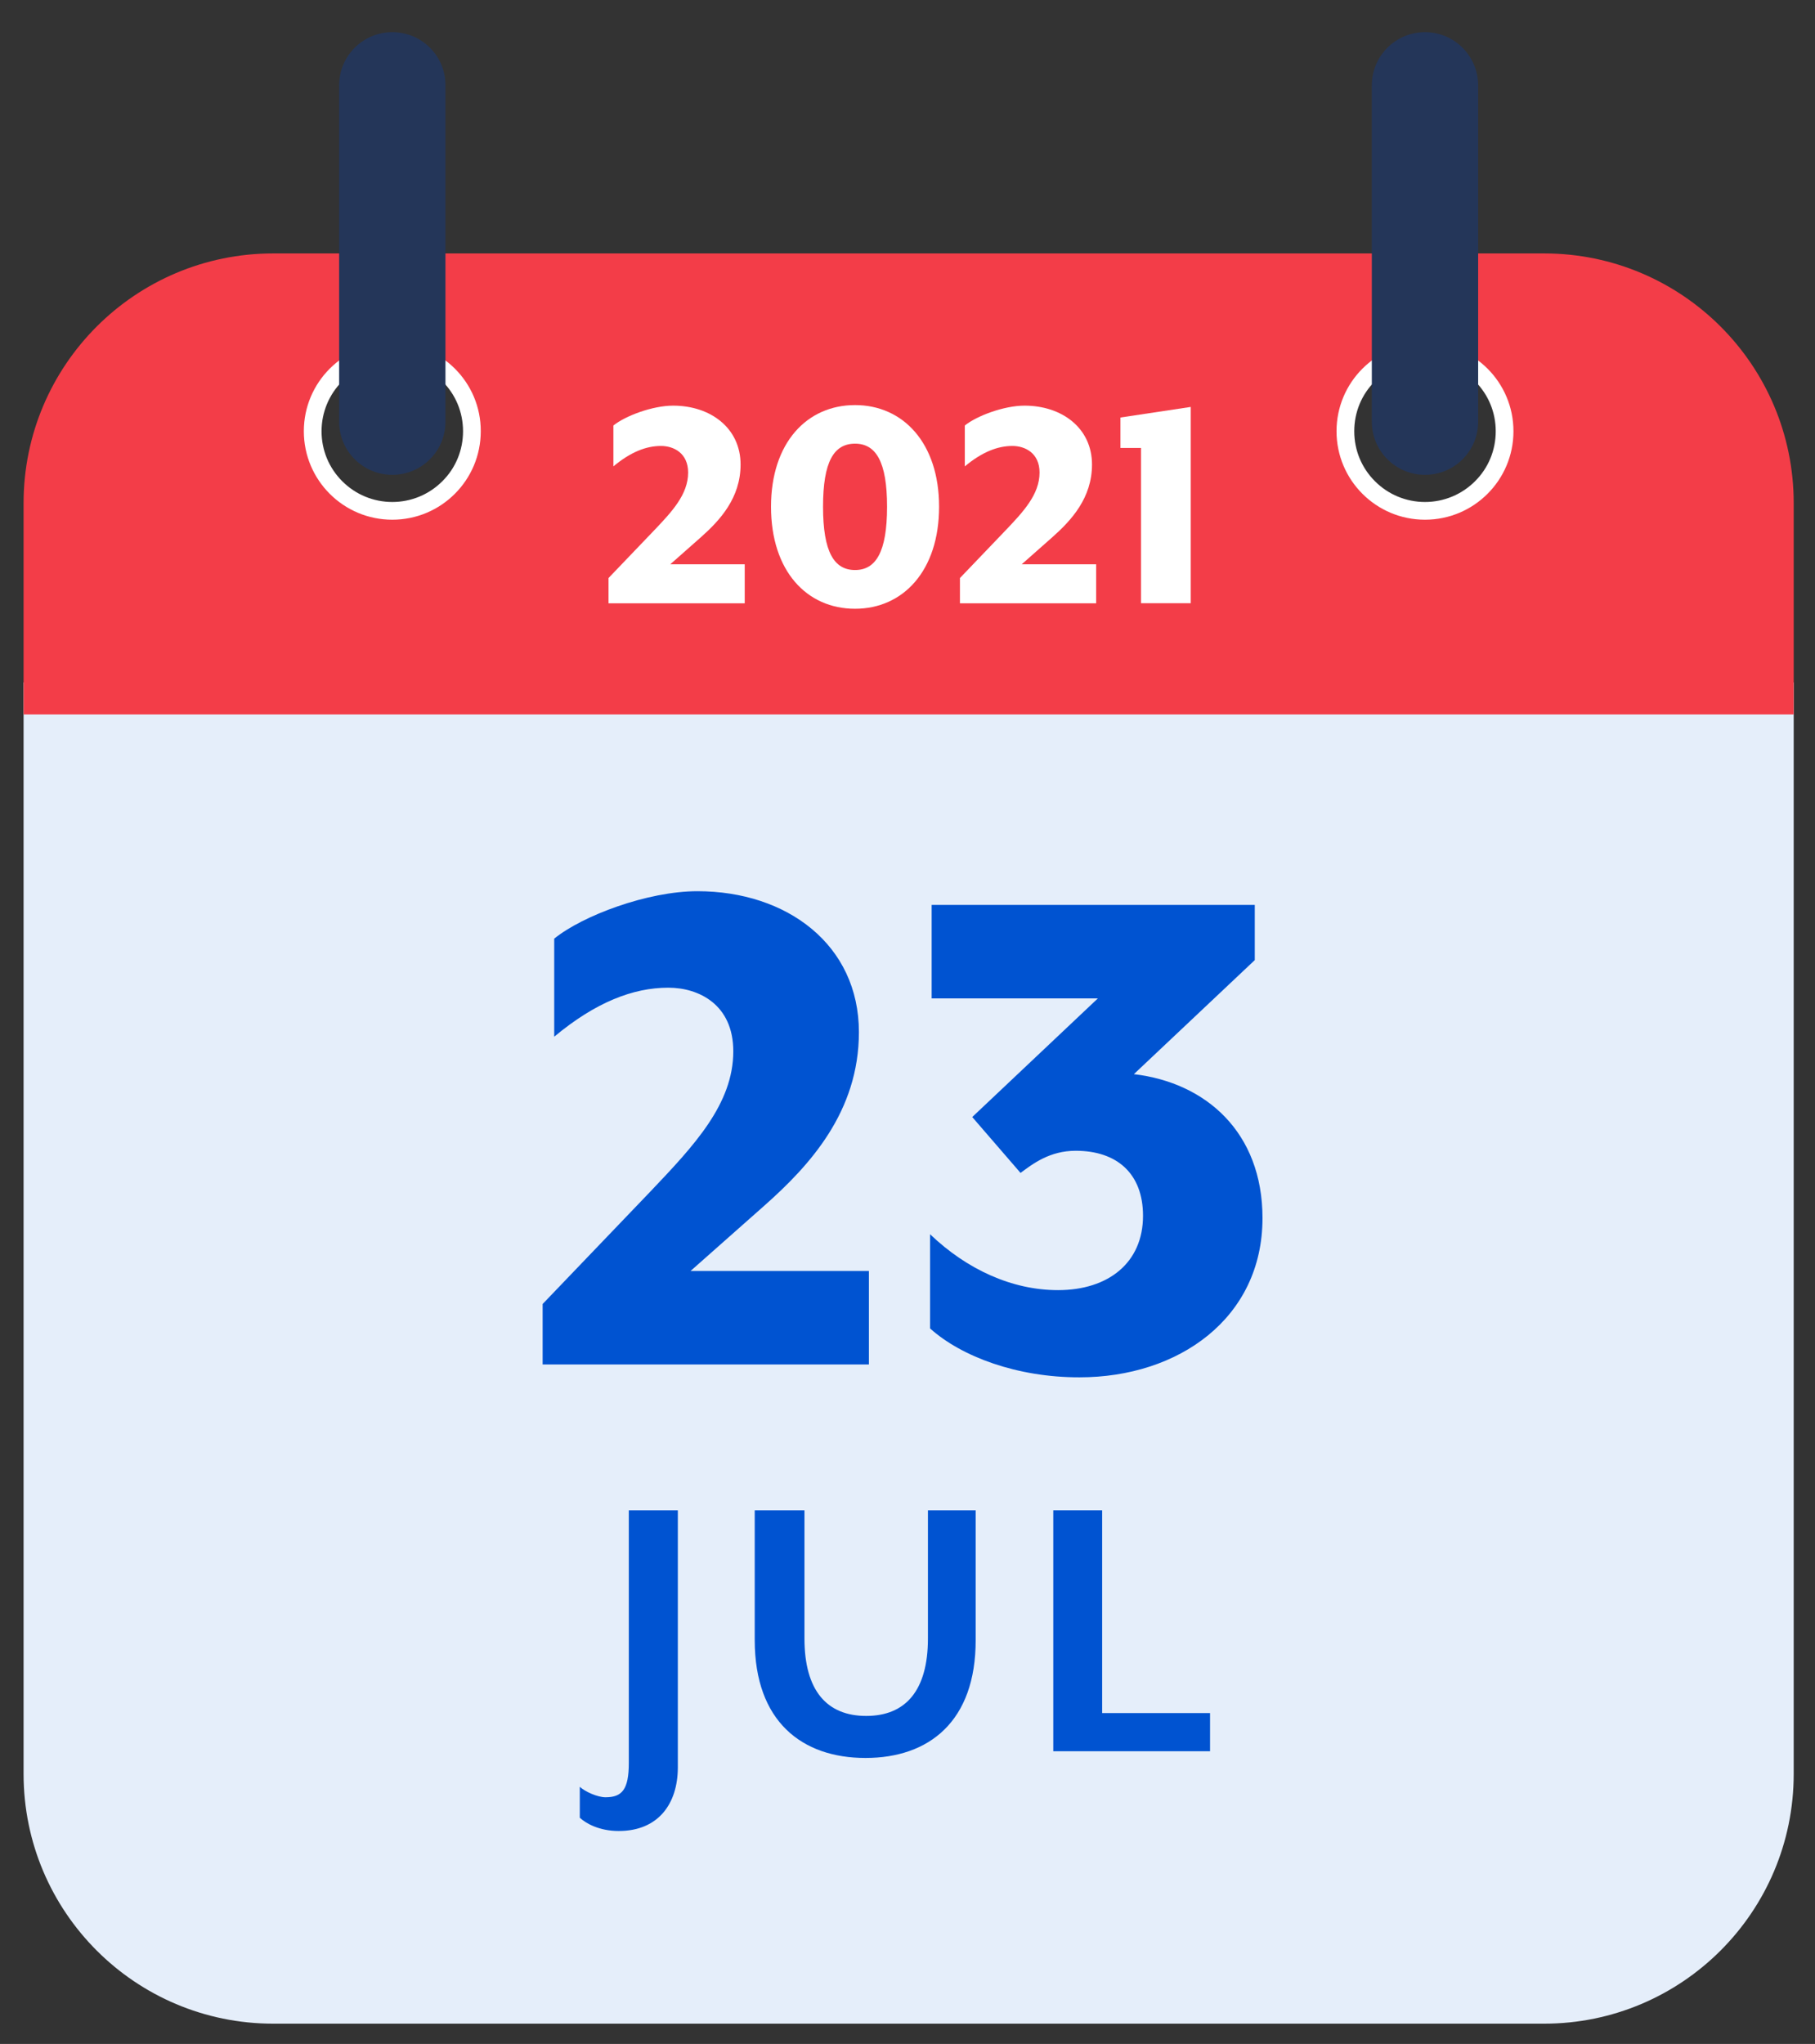
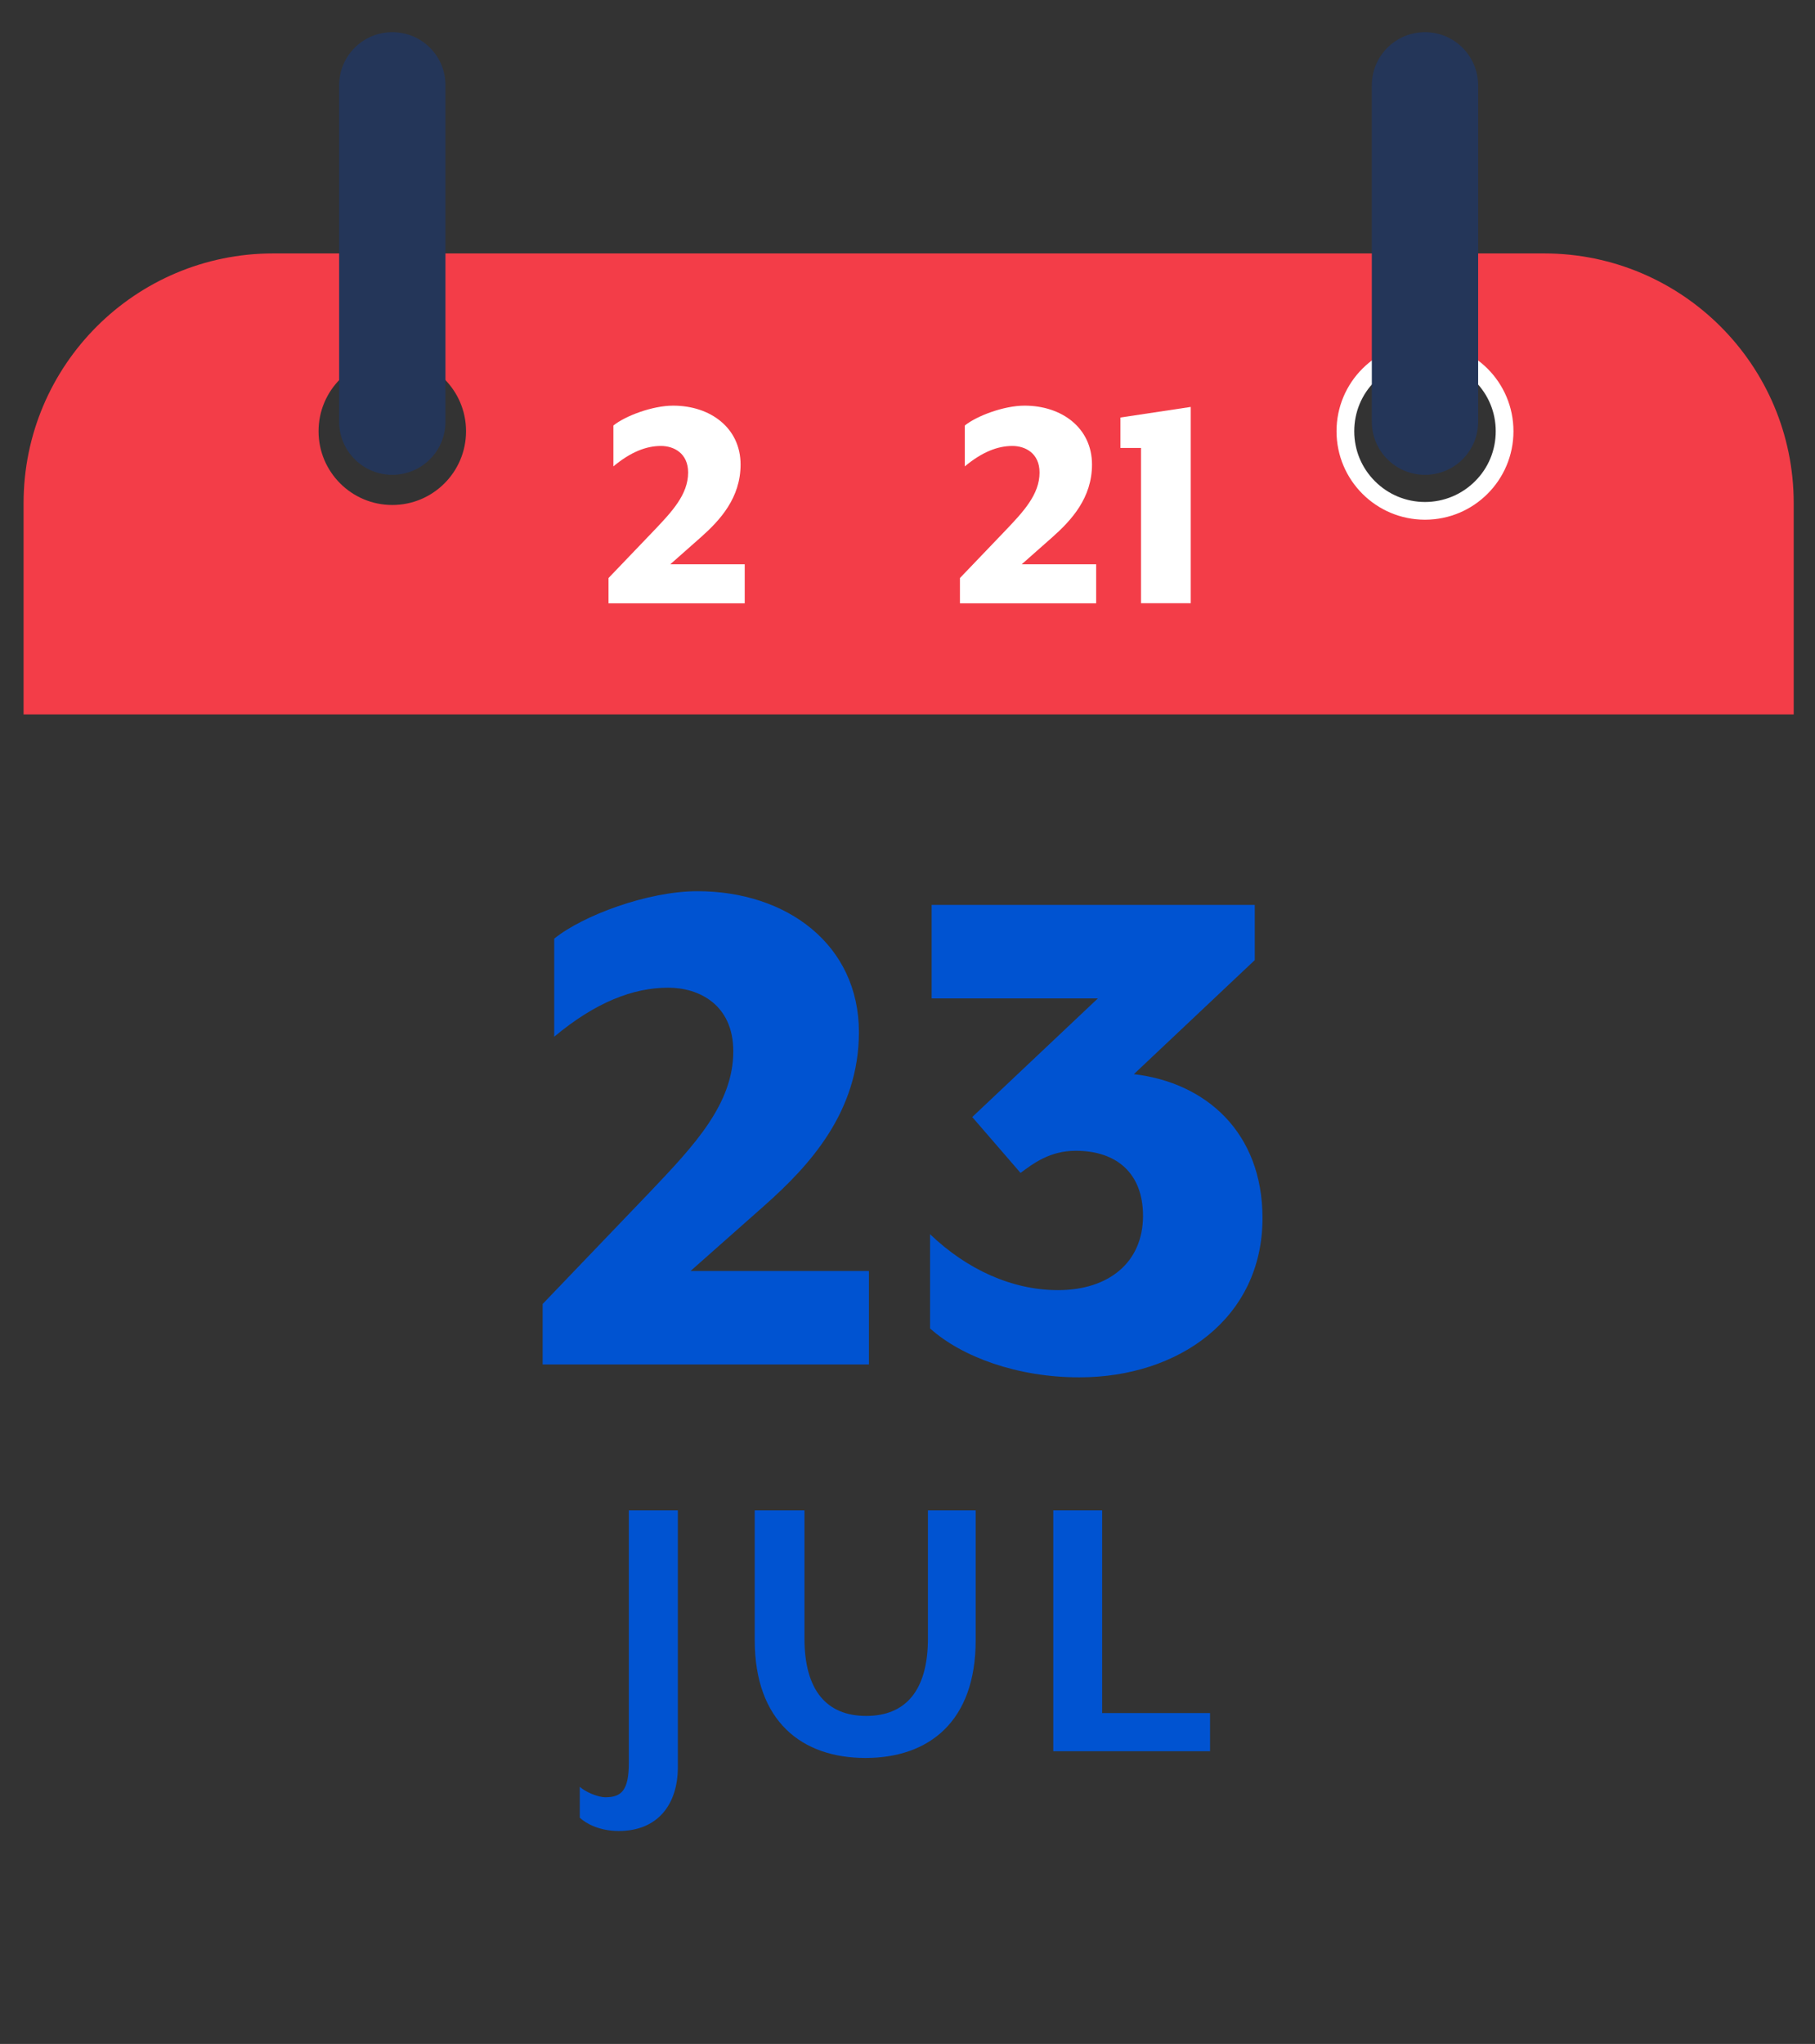
<svg xmlns="http://www.w3.org/2000/svg" xmlns:xlink="http://www.w3.org/1999/xlink" version="1.1" id="Layer_1" x="0px" y="0px" viewBox="0 0 127 143" style="enable-background:new 0 0 127 143;" xml:space="preserve">
  <rect x="0" y="0" width="127" height="143" fill="#333333" stroke="none" />
  <style type="text/css">
	.st0{clip-path:url(#SVGID_00000160868637414454760680000012216930189016829346_);fill:#E5EEFA;}
	.st1{clip-path:url(#SVGID_00000160868637414454760680000012216930189016829346_);fill:#F33D48;}
	.st2{clip-path:url(#SVGID_00000160868637414454760680000012216930189016829346_);fill:#FFFFFF;}
	.st3{clip-path:url(#SVGID_00000160868637414454760680000012216930189016829346_);fill:#243659;}
	.st4{fill:#FFFFFF;}
	.st5{fill:#0053D1;}
</style>
  <g>
    <defs>
      <rect id="SVGID_1_" x="1.65" y="2.25" width="123.86" height="139.34" />
    </defs>
    <clipPath id="SVGID_00000073698678481620249660000012663132552179964082_">
      <use xlink:href="#SVGID_1_" style="overflow:visible;" />
    </clipPath>
-     <path style="clip-path:url(#SVGID_00000073698678481620249660000012663132552179964082_);fill:#E5EEFA;" d="M125.51,53.68v70.43   c0,9.65-7.82,17.47-17.47,17.47H19.12c-9.65,0-17.47-7.82-17.47-17.47V53.68v-5.94h123.86V53.68z" />
    <path style="clip-path:url(#SVGID_00000073698678481620249660000012663132552179964082_);fill:#F33D48;" d="M99.71,35.33   c-2.85,0-5.16-2.31-5.16-5.16c0-2.85,2.31-5.16,5.16-5.16c2.85,0,5.16,2.31,5.16,5.16C104.87,33.02,102.56,35.33,99.71,35.33    M27.45,35.33c-2.85,0-5.16-2.31-5.16-5.16c0-2.85,2.31-5.16,5.16-5.16s5.16,2.31,5.16,5.16C32.61,33.02,30.3,35.33,27.45,35.33    M108.04,17.73H19.12c-9.65,0-17.47,7.82-17.47,17.47v14.78h123.86V35.2C125.51,25.55,117.69,17.73,108.04,17.73" />
-     <path style="clip-path:url(#SVGID_00000073698678481620249660000012663132552179964082_);fill:#FFFFFF;" d="M27.45,23.98   c-3.42,0-6.19,2.77-6.19,6.19c0,3.42,2.77,6.19,6.19,6.19s6.19-2.77,6.19-6.19C33.65,26.75,30.87,23.98,27.45,23.98 M27.45,25.22   c1.32,0,2.57,0.51,3.5,1.45c0.94,0.94,1.45,2.18,1.45,3.5c0,1.32-0.51,2.57-1.45,3.5c-0.93,0.93-2.18,1.45-3.5,1.45   s-2.57-0.52-3.5-1.45c-0.94-0.94-1.45-2.18-1.45-3.5c0-1.32,0.52-2.57,1.45-3.5C24.89,25.73,26.13,25.22,27.45,25.22" />
    <path style="clip-path:url(#SVGID_00000073698678481620249660000012663132552179964082_);fill:#FFFFFF;" d="M99.71,23.98   c-3.42,0-6.19,2.77-6.19,6.19c0,3.42,2.77,6.19,6.19,6.19s6.19-2.77,6.19-6.19C105.9,26.75,103.13,23.98,99.71,23.98 M99.71,25.22   c1.32,0,2.57,0.51,3.5,1.45c0.94,0.94,1.45,2.18,1.45,3.5c0,1.32-0.51,2.57-1.45,3.5c-0.93,0.93-2.18,1.45-3.5,1.45   s-2.57-0.52-3.5-1.45c-0.94-0.94-1.45-2.18-1.45-3.5c0-1.32,0.51-2.57,1.45-3.5C97.14,25.73,98.38,25.22,99.71,25.22" />
    <path style="clip-path:url(#SVGID_00000073698678481620249660000012663132552179964082_);fill:#243659;" d="M27.45,2.25L27.45,2.25   c-2.05,0-3.72,1.66-3.72,3.72V29.5c0,2.05,1.66,3.72,3.72,3.72s3.72-1.66,3.72-3.72V5.96C31.17,3.91,29.51,2.25,27.45,2.25" />
    <path style="clip-path:url(#SVGID_00000073698678481620249660000012663132552179964082_);fill:#243659;" d="M99.71,2.25L99.71,2.25   c-2.05,0-3.72,1.66-3.72,3.72V29.5c0,2.05,1.66,3.72,3.72,3.72s3.72-1.66,3.72-3.72V5.96C103.42,3.91,101.76,2.25,99.71,2.25" />
  </g>
  <g>
    <path class="st4" d="M42.58,40.44l3.15-3.29c1.28-1.34,2.42-2.55,2.42-4.09c0-1.36-1.01-1.86-1.9-1.86c-1.03,0-2.12,0.42-3.33,1.43   v-2.86c0.83-0.67,2.73-1.39,4.18-1.39c2.62,0,4.72,1.57,4.72,4.12c0,2.33-1.43,3.89-2.77,5.08l-2.15,1.9h5.21v2.73h-9.53V40.44z" />
-     <path class="st4" d="M53.95,35.45c0-4.47,2.51-7.11,5.88-7.11c3.35,0,5.88,2.64,5.88,7.11c0,4.5-2.53,7.14-5.88,7.14   C56.45,42.59,53.95,39.95,53.95,35.45z M62.07,35.45c0-3.15-0.78-4.41-2.24-4.41c-1.48,0-2.24,1.25-2.24,4.41   c0,3.18,0.78,4.43,2.24,4.43C61.28,39.88,62.07,38.63,62.07,35.45z" />
    <path class="st4" d="M67.17,40.44l3.15-3.29c1.28-1.34,2.42-2.55,2.42-4.09c0-1.36-1.01-1.86-1.9-1.86c-1.03,0-2.12,0.42-3.33,1.43   v-2.86c0.83-0.67,2.73-1.39,4.18-1.39c2.62,0,4.72,1.57,4.72,4.12c0,2.33-1.43,3.89-2.77,5.08l-2.15,1.9h5.21v2.73h-9.53V40.44z" />
    <path class="st4" d="M79.84,42.21V31.34H78.4v-2.13l4.92-0.74v13.73H79.84z" />
  </g>
  <g>
    <path class="st5" d="M37.97,91.23l7.55-7.88c3.05-3.21,5.79-6.11,5.79-9.8c0-3.27-2.41-4.45-4.55-4.45c-2.46,0-5.09,1.02-7.98,3.43   v-6.86c1.98-1.61,6.54-3.32,10.02-3.32c6.27,0,11.3,3.75,11.3,9.86c0,5.57-3.43,9.32-6.64,12.16l-5.14,4.55H60.8v6.54H37.97V91.23z   " />
    <path class="st5" d="M65.08,92.94v-6.59c2.57,2.46,5.73,3.91,8.95,3.91c3.54,0,5.95-1.93,5.95-5.2c0-2.95-1.82-4.55-4.71-4.55   c-1.82,0-3,0.91-3.86,1.55l-3.38-3.91l8.79-8.3H65.19v-6.54h22.61v3.86l-8.46,7.98c5.04,0.59,9,4.07,9,10.07   c0,7.02-5.89,11.14-12.8,11.14C71.19,96.37,67.28,94.92,65.08,92.94z" />
  </g>
  <g>
    <path class="st5" d="M43.29,128.1c-1.35,0-2.3-0.53-2.72-0.93v-2.16c0.37,0.34,1.24,0.73,1.8,0.73c1.15,0,1.63-0.53,1.63-2.41   v-17.66h3.43v18C47.42,126.19,46.07,128.1,43.29,128.1z" />
    <path class="st5" d="M60.56,122.99c-4.44,0-7.75-2.55-7.75-8.25v-9.07h3.48v8.96c0,3.65,1.57,5.42,4.32,5.42s4.32-1.77,4.32-5.42   v-8.96h3.34v9.07C68.28,120.44,65,122.99,60.56,122.99z" />
    <path class="st5" d="M73.7,122.52v-16.85h3.42v14.18h7.55v2.67H73.7z" />
  </g>
</svg>